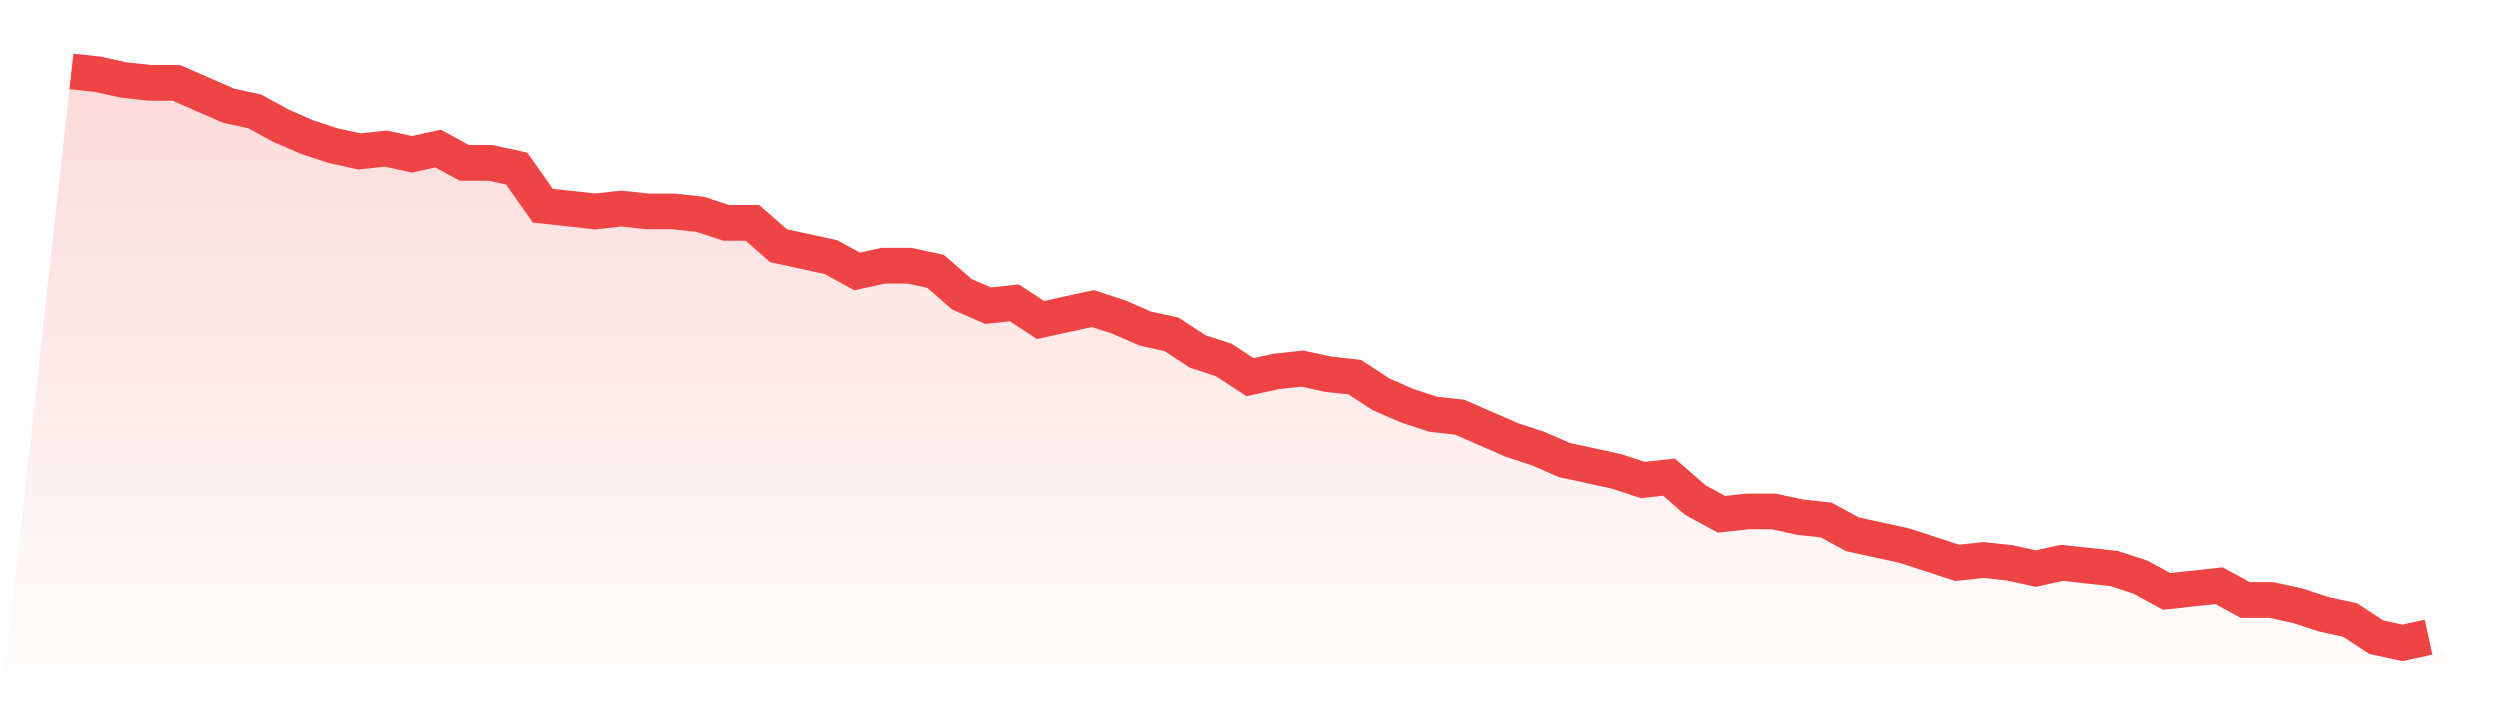
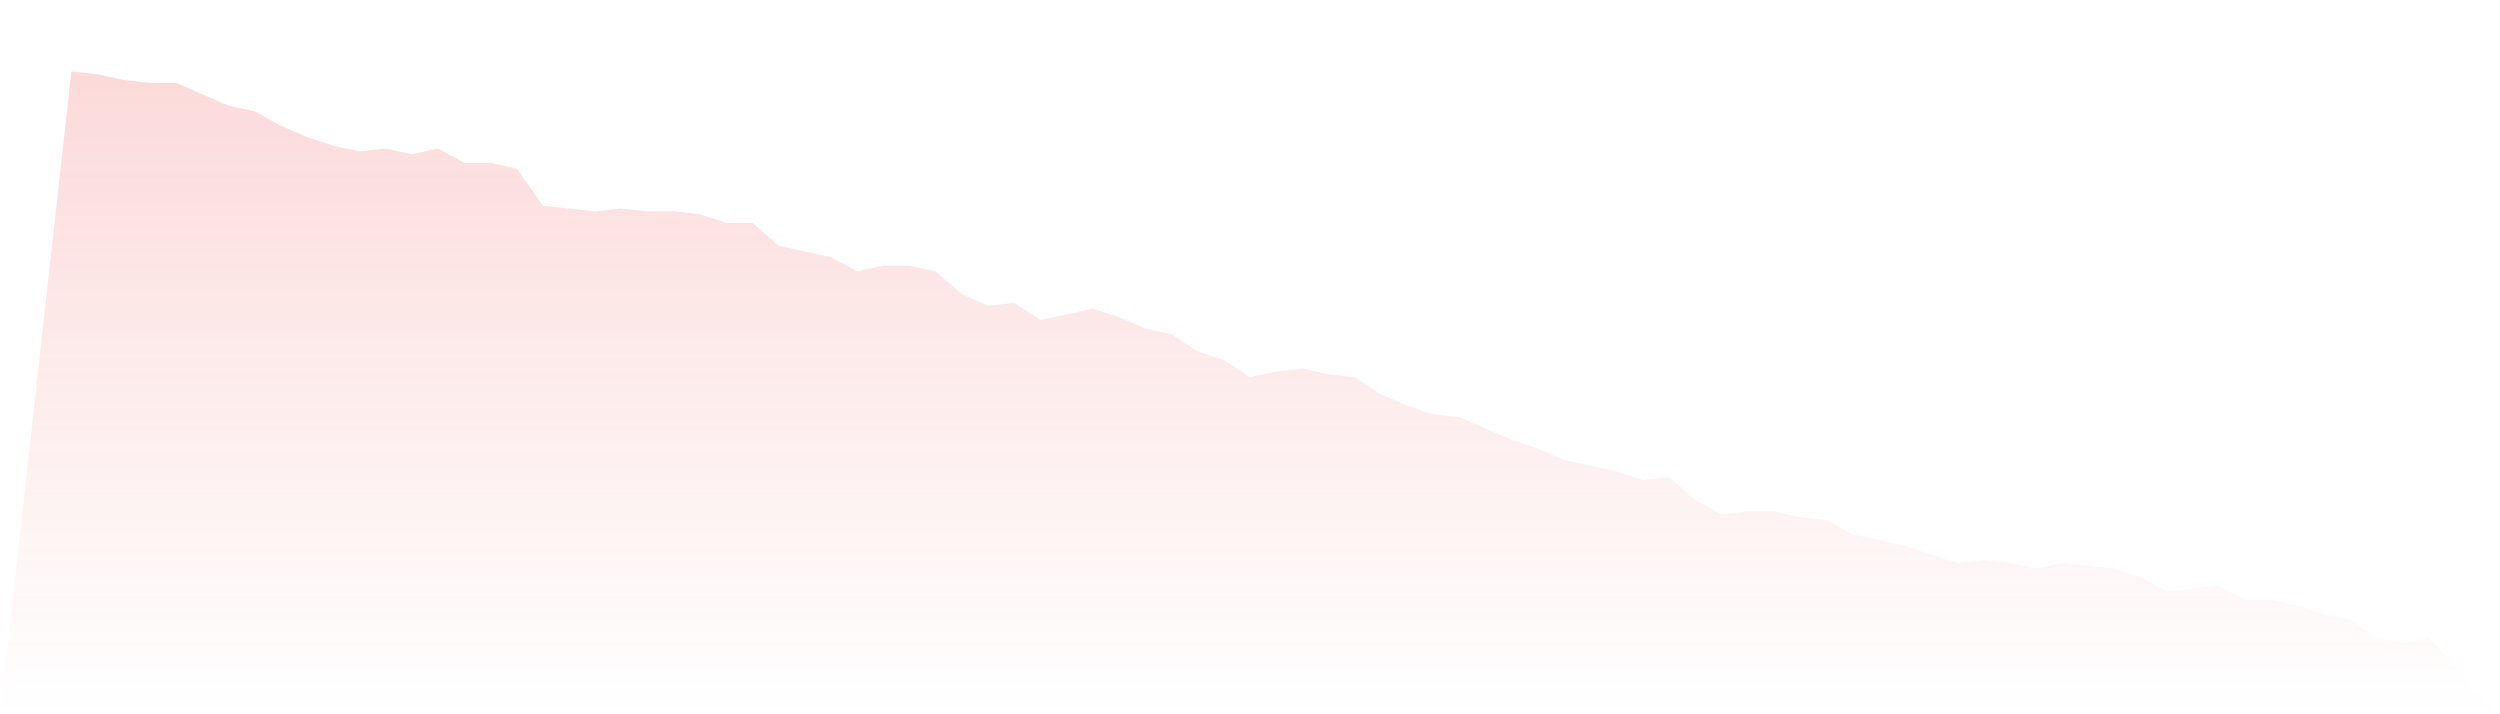
<svg xmlns="http://www.w3.org/2000/svg" viewBox="0 0 140 40">
  <defs>
    <linearGradient id="gradient" x1="0" x2="0" y1="0" y2="1">
      <stop offset="0%" stop-color="#ef4444" stop-opacity="0.2" />
      <stop offset="100%" stop-color="#ef4444" stop-opacity="0" />
    </linearGradient>
  </defs>
  <path d="M4,4 L4,4 L5.467,4.16 L6.933,4.48 L8.4,4.64 L9.867,4.64 L11.333,5.28 L12.8,5.92 L14.267,6.24 L15.733,7.04 L17.2,7.68 L18.667,8.16 L20.133,8.48 L21.6,8.32 L23.067,8.64 L24.533,8.32 L26,9.12 L27.467,9.12 L28.933,9.44 L30.4,11.52 L31.867,11.68 L33.333,11.84 L34.8,11.68 L36.267,11.84 L37.733,11.84 L39.2,12 L40.667,12.48 L42.133,12.48 L43.6,13.76 L45.067,14.08 L46.533,14.4 L48,15.2 L49.467,14.88 L50.933,14.88 L52.4,15.2 L53.867,16.48 L55.333,17.12 L56.8,16.96 L58.267,17.92 L59.733,17.6 L61.2,17.28 L62.667,17.76 L64.133,18.4 L65.6,18.72 L67.067,19.68 L68.533,20.16 L70,21.12 L71.467,20.8 L72.933,20.64 L74.4,20.96 L75.867,21.12 L77.333,22.08 L78.8,22.72 L80.267,23.2 L81.733,23.36 L83.2,24 L84.667,24.64 L86.133,25.12 L87.6,25.76 L89.067,26.08 L90.533,26.4 L92,26.88 L93.467,26.72 L94.933,28 L96.4,28.8 L97.867,28.64 L99.333,28.64 L100.8,28.96 L102.267,29.12 L103.733,29.92 L105.2,30.24 L106.667,30.56 L108.133,31.04 L109.6,31.52 L111.067,31.36 L112.533,31.52 L114,31.84 L115.467,31.52 L116.933,31.68 L118.4,31.84 L119.867,32.32 L121.333,33.12 L122.8,32.96 L124.267,32.8 L125.733,33.6 L127.2,33.6 L128.667,33.92 L130.133,34.4 L131.6,34.72 L133.067,35.68 L134.533,36 L136,35.68 L140,40 L0,40 z" fill="url(#gradient)" />
-   <path d="M4,4 L4,4 L5.467,4.16 L6.933,4.48 L8.4,4.64 L9.867,4.64 L11.333,5.28 L12.8,5.92 L14.267,6.24 L15.733,7.04 L17.2,7.68 L18.667,8.16 L20.133,8.48 L21.6,8.32 L23.067,8.64 L24.533,8.32 L26,9.12 L27.467,9.12 L28.933,9.44 L30.4,11.52 L31.867,11.68 L33.333,11.84 L34.8,11.68 L36.267,11.84 L37.733,11.84 L39.2,12 L40.667,12.48 L42.133,12.48 L43.6,13.76 L45.067,14.08 L46.533,14.4 L48,15.2 L49.467,14.88 L50.933,14.88 L52.4,15.2 L53.867,16.48 L55.333,17.12 L56.8,16.96 L58.267,17.92 L59.733,17.6 L61.2,17.28 L62.667,17.76 L64.133,18.4 L65.6,18.72 L67.067,19.68 L68.533,20.16 L70,21.12 L71.467,20.8 L72.933,20.64 L74.4,20.96 L75.867,21.12 L77.333,22.08 L78.8,22.72 L80.267,23.2 L81.733,23.36 L83.2,24 L84.667,24.64 L86.133,25.12 L87.6,25.76 L89.067,26.08 L90.533,26.4 L92,26.88 L93.467,26.72 L94.933,28 L96.4,28.8 L97.867,28.64 L99.333,28.64 L100.8,28.96 L102.267,29.12 L103.733,29.92 L105.2,30.24 L106.667,30.56 L108.133,31.04 L109.6,31.52 L111.067,31.36 L112.533,31.52 L114,31.84 L115.467,31.52 L116.933,31.68 L118.4,31.84 L119.867,32.32 L121.333,33.12 L122.8,32.96 L124.267,32.8 L125.733,33.6 L127.2,33.6 L128.667,33.92 L130.133,34.4 L131.6,34.72 L133.067,35.68 L134.533,36 L136,35.68" fill="none" stroke="#ef4444" stroke-width="2" />
</svg>